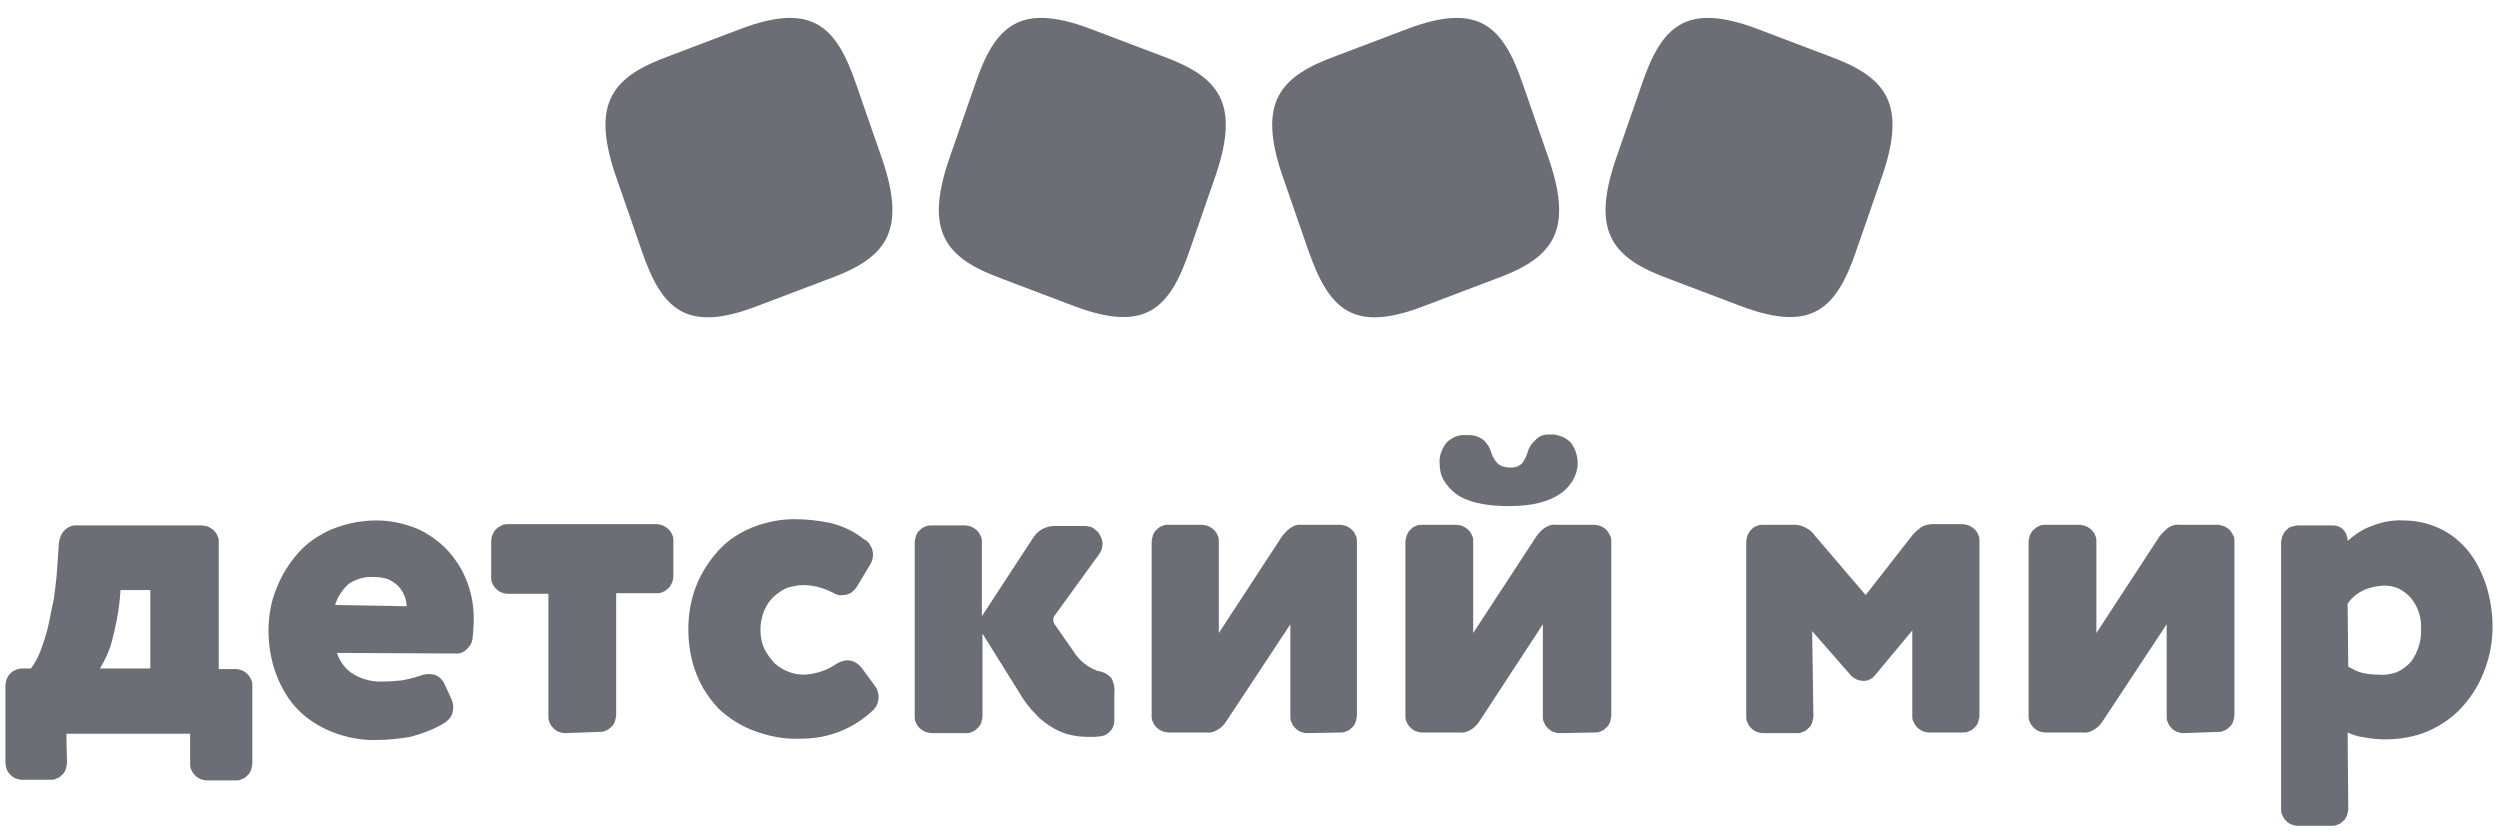
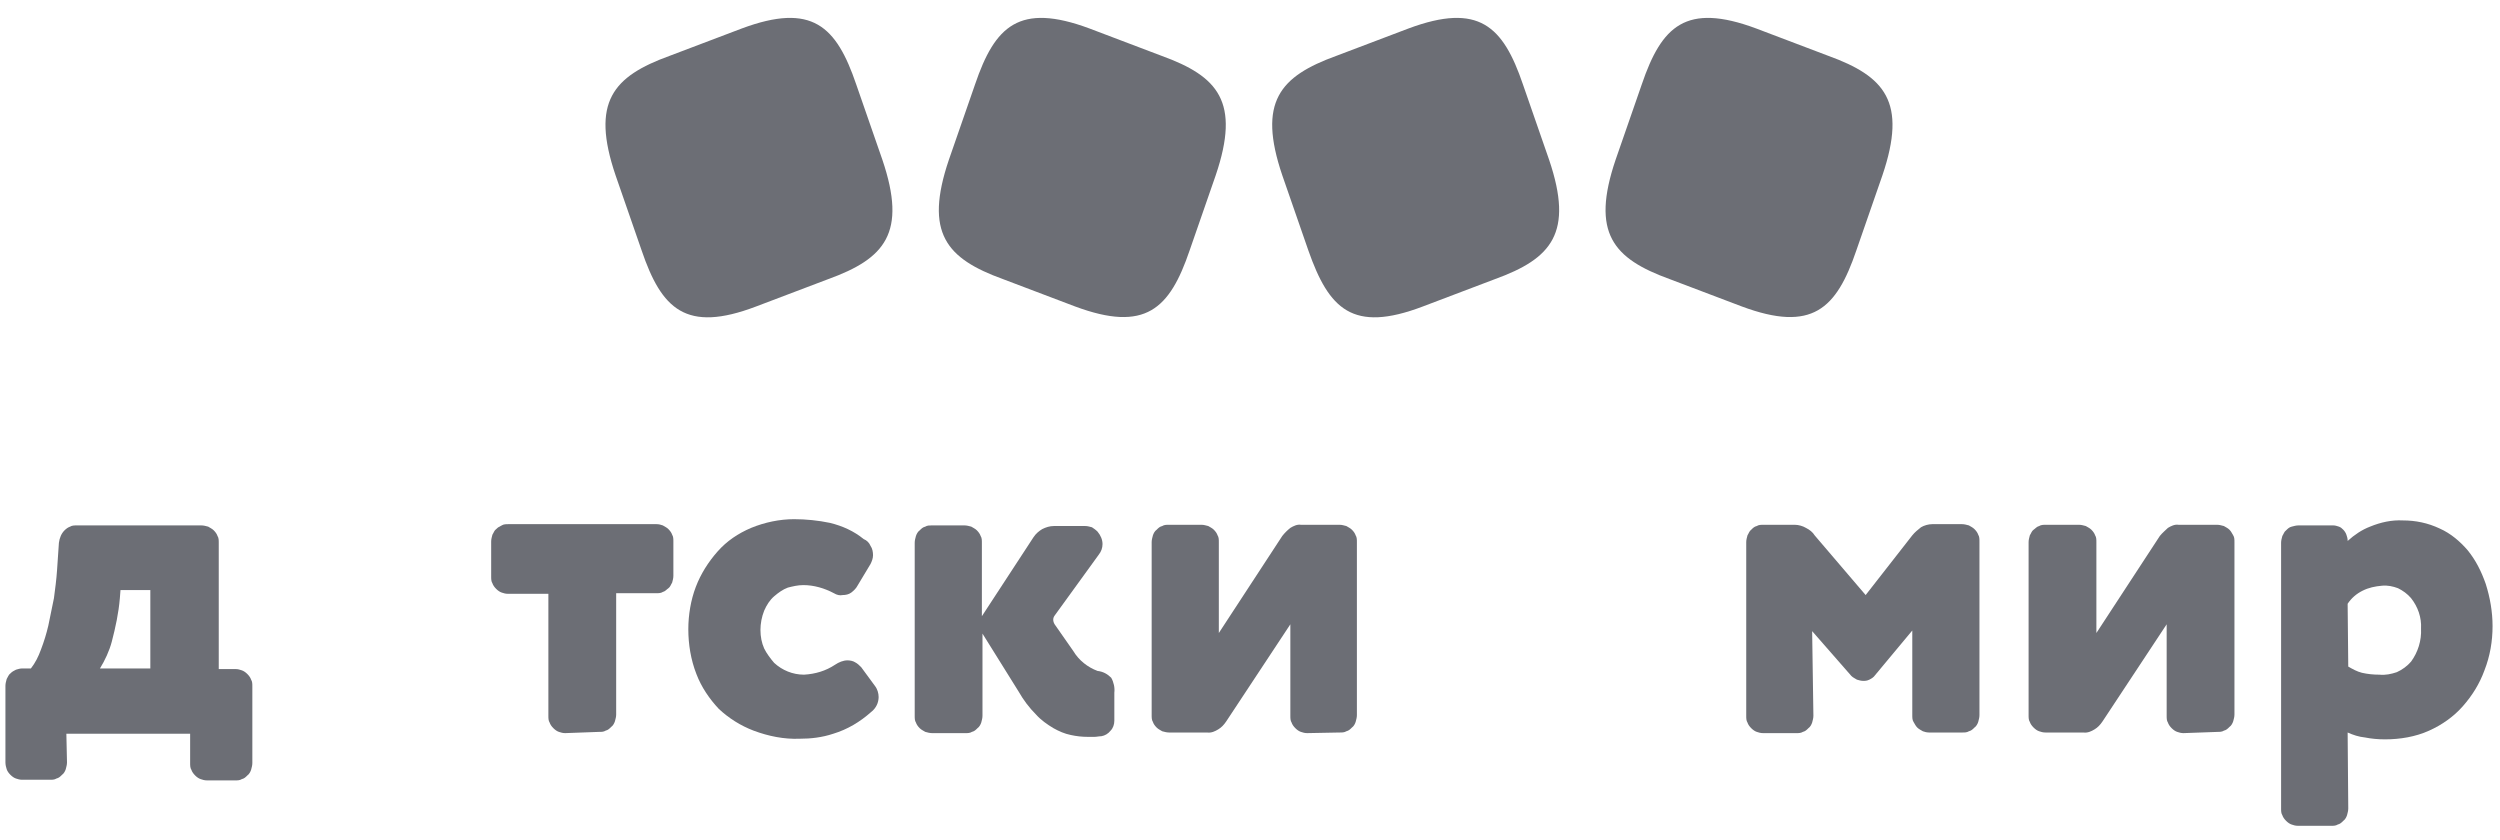
<svg xmlns="http://www.w3.org/2000/svg" width="128" height="43" viewBox="0 0 128 43" fill="none">
  <path d="M3.43 39.033C3.43 39.16 3.398 39.256 3.367 39.383C3.335 39.479 3.271 39.606 3.176 39.67C3.08 39.765 3.016 39.829 2.889 39.861C2.793 39.924 2.666 39.924 2.571 39.924H1.138C1.01 39.924 0.915 39.892 0.819 39.861C0.724 39.829 0.628 39.765 0.533 39.67C0.437 39.574 0.373 39.479 0.342 39.383C0.31 39.288 0.278 39.16 0.278 39.033V35.116C0.278 34.989 0.31 34.893 0.342 34.766C0.405 34.67 0.437 34.543 0.533 34.479C0.628 34.384 0.692 34.352 0.819 34.288C0.915 34.256 1.042 34.224 1.138 34.224H1.583C1.806 33.938 1.966 33.619 2.093 33.269C2.252 32.855 2.379 32.441 2.475 32.027C2.571 31.581 2.666 31.104 2.762 30.626C2.825 30.148 2.889 29.671 2.921 29.193L3.016 27.792C3.048 27.537 3.144 27.314 3.303 27.155C3.398 27.06 3.494 26.996 3.59 26.964C3.685 26.901 3.812 26.901 3.94 26.901H10.308C10.436 26.901 10.531 26.932 10.659 26.964C10.754 27.028 10.85 27.06 10.945 27.155C11.041 27.251 11.104 27.346 11.136 27.442C11.2 27.537 11.2 27.665 11.2 27.792V34.256H12.06C12.187 34.256 12.283 34.288 12.378 34.32C12.474 34.352 12.569 34.416 12.665 34.511C12.76 34.606 12.824 34.702 12.856 34.798C12.92 34.893 12.92 35.02 12.92 35.148V39.065C12.92 39.192 12.888 39.288 12.856 39.415C12.824 39.51 12.76 39.638 12.665 39.702C12.569 39.797 12.506 39.861 12.378 39.892C12.283 39.956 12.155 39.956 12.06 39.956H10.595C10.468 39.956 10.372 39.924 10.277 39.892C10.181 39.861 10.085 39.797 9.99 39.702C9.894 39.606 9.831 39.51 9.799 39.415C9.735 39.319 9.735 39.192 9.735 39.065V37.568H3.398L3.43 39.033ZM7.697 30.212H6.169L6.137 30.626C6.073 31.39 5.914 32.123 5.723 32.855C5.596 33.333 5.373 33.81 5.118 34.224H7.697V30.212Z" fill="#6C6E75" />
-   <path d="M17.25 33.428C17.41 33.906 17.728 34.32 18.142 34.543C18.588 34.798 19.097 34.925 19.639 34.893C19.989 34.893 20.307 34.861 20.626 34.83C20.912 34.766 21.199 34.702 21.485 34.607C21.645 34.543 21.804 34.511 21.963 34.511C22.122 34.511 22.282 34.543 22.441 34.638C22.568 34.734 22.695 34.861 22.759 35.021L23.11 35.785C23.173 35.912 23.205 36.071 23.205 36.199C23.205 36.358 23.173 36.517 23.11 36.645C23.046 36.772 22.918 36.899 22.791 36.995C22.218 37.345 21.613 37.568 21.008 37.727C20.435 37.823 19.861 37.886 19.288 37.886C18.524 37.918 17.728 37.759 16.996 37.472C16.359 37.218 15.754 36.836 15.276 36.358C14.798 35.88 14.416 35.243 14.162 34.575C13.875 33.842 13.748 33.046 13.748 32.282C13.748 31.55 13.875 30.785 14.162 30.117C14.416 29.448 14.798 28.843 15.276 28.302C15.754 27.76 16.359 27.378 16.996 27.092C17.728 26.805 18.492 26.646 19.288 26.646C19.925 26.646 20.562 26.773 21.167 26.996C21.772 27.219 22.282 27.569 22.759 28.015C23.205 28.461 23.587 29.002 23.842 29.607C24.128 30.276 24.256 30.977 24.256 31.677C24.256 32.027 24.224 32.378 24.192 32.728C24.16 32.919 24.065 33.078 23.905 33.237C23.778 33.365 23.587 33.46 23.428 33.46L17.25 33.428ZM20.817 31.04C20.817 30.658 20.657 30.308 20.403 30.021C20.244 29.862 20.052 29.735 19.83 29.639C19.607 29.575 19.384 29.544 19.161 29.544C18.683 29.512 18.238 29.639 17.855 29.894C17.537 30.18 17.282 30.562 17.155 30.977L20.817 31.04Z" fill="#6C6E75" />
  <path d="M28.937 37.536C28.809 37.536 28.714 37.504 28.618 37.473C28.523 37.441 28.427 37.377 28.332 37.282C28.236 37.186 28.173 37.09 28.141 36.995C28.077 36.899 28.077 36.772 28.077 36.645V30.403H26.007C25.88 30.403 25.784 30.372 25.689 30.34C25.593 30.308 25.498 30.244 25.402 30.149C25.307 30.053 25.243 29.958 25.211 29.862C25.148 29.767 25.148 29.639 25.148 29.512V27.729C25.148 27.601 25.179 27.506 25.211 27.378C25.275 27.283 25.307 27.155 25.402 27.092C25.498 26.996 25.561 26.964 25.689 26.901C25.784 26.837 25.912 26.837 26.039 26.837H33.618C33.745 26.837 33.841 26.869 33.936 26.901C34.032 26.964 34.127 26.996 34.223 27.092C34.318 27.187 34.382 27.283 34.414 27.378C34.477 27.474 34.477 27.601 34.477 27.729V29.48C34.477 29.607 34.446 29.703 34.414 29.83C34.35 29.926 34.318 30.053 34.223 30.117C34.127 30.18 34.064 30.276 33.936 30.308C33.841 30.372 33.713 30.372 33.618 30.372H31.548V36.581C31.548 36.708 31.516 36.804 31.484 36.931C31.452 37.027 31.389 37.154 31.293 37.218C31.198 37.313 31.134 37.377 31.007 37.409C30.911 37.473 30.784 37.473 30.688 37.473H30.656L28.937 37.536Z" fill="#6C6E75" />
  <path d="M42.693 30.371C42.215 30.117 41.674 29.957 41.133 29.957C40.846 29.957 40.591 30.021 40.337 30.085C40.082 30.18 39.859 30.34 39.636 30.531C39.413 30.722 39.254 30.976 39.127 31.263C38.999 31.581 38.935 31.932 38.935 32.25C38.935 32.6 38.999 32.919 39.127 33.206C39.254 33.46 39.445 33.715 39.636 33.938C40.05 34.32 40.591 34.543 41.164 34.543C41.738 34.511 42.279 34.352 42.757 34.033C42.948 33.906 43.171 33.81 43.394 33.81C43.521 33.81 43.68 33.842 43.776 33.906C43.903 33.97 43.999 34.065 44.094 34.161L44.795 35.116C44.922 35.275 44.986 35.498 44.986 35.689C44.986 35.817 44.954 35.976 44.89 36.103C44.827 36.231 44.731 36.358 44.604 36.453C44.03 36.963 43.394 37.345 42.661 37.568C42.088 37.759 41.515 37.823 40.942 37.823C40.146 37.855 39.349 37.695 38.585 37.409C37.916 37.154 37.312 36.772 36.802 36.294C36.324 35.785 35.91 35.18 35.656 34.511C35.369 33.779 35.242 32.983 35.242 32.218C35.242 31.486 35.369 30.722 35.624 30.053C35.879 29.384 36.261 28.779 36.738 28.238C37.216 27.697 37.789 27.314 38.458 27.028C39.158 26.741 39.923 26.582 40.655 26.582C41.26 26.582 41.897 26.646 42.502 26.773C43.139 26.932 43.712 27.187 44.221 27.601C44.381 27.665 44.508 27.792 44.572 27.951C44.667 28.079 44.699 28.27 44.699 28.429C44.699 28.588 44.636 28.747 44.572 28.875L43.903 29.989C43.839 30.117 43.712 30.244 43.585 30.34C43.457 30.435 43.298 30.467 43.139 30.467C43.011 30.499 42.852 30.467 42.693 30.371Z" fill="#6C6E75" />
  <path d="M50.303 32.441V36.645C50.303 36.772 50.272 36.867 50.24 36.995C50.208 37.09 50.144 37.218 50.049 37.281C49.953 37.377 49.889 37.441 49.762 37.472C49.667 37.536 49.539 37.536 49.444 37.536H47.724C47.597 37.536 47.501 37.504 47.374 37.472C47.278 37.409 47.183 37.377 47.087 37.281C46.992 37.186 46.928 37.09 46.896 36.995C46.833 36.899 46.833 36.772 46.833 36.645V27.792C46.833 27.665 46.864 27.569 46.896 27.442C46.928 27.346 46.992 27.219 47.087 27.155C47.183 27.06 47.246 26.996 47.374 26.964C47.469 26.901 47.597 26.901 47.692 26.901H49.38C49.507 26.901 49.603 26.932 49.73 26.964C49.826 27.028 49.921 27.06 50.017 27.155C50.112 27.251 50.176 27.346 50.208 27.442C50.272 27.537 50.272 27.665 50.272 27.792V31.55L52.915 27.506C53.042 27.314 53.201 27.187 53.36 27.091C53.551 26.996 53.742 26.932 53.965 26.932H55.558C55.685 26.932 55.781 26.964 55.908 26.996C56.003 27.06 56.099 27.123 56.194 27.219C56.354 27.41 56.449 27.633 56.449 27.856C56.449 28.047 56.386 28.238 56.258 28.397L53.997 31.518C53.902 31.645 53.902 31.804 53.997 31.964L54.953 33.333C55.239 33.81 55.685 34.161 56.194 34.352C56.481 34.384 56.704 34.511 56.895 34.702C57.022 34.925 57.086 35.212 57.054 35.466V36.899C57.054 37.09 56.99 37.281 56.863 37.409C56.736 37.568 56.577 37.663 56.386 37.695C56.258 37.695 56.163 37.727 56.035 37.727C55.908 37.727 55.812 37.727 55.685 37.727C55.398 37.727 55.112 37.695 54.825 37.632C54.507 37.568 54.22 37.441 53.934 37.281C53.615 37.09 53.297 36.867 53.042 36.581C52.692 36.231 52.405 35.848 52.15 35.403L50.303 32.441Z" fill="#6C6E75" />
  <path d="M66.926 37.536C66.798 37.536 66.703 37.504 66.607 37.473C66.512 37.441 66.416 37.377 66.321 37.282C66.225 37.186 66.161 37.09 66.13 36.995C66.066 36.899 66.066 36.772 66.066 36.645V31.964L62.786 36.931C62.659 37.122 62.531 37.25 62.372 37.345C62.213 37.441 62.022 37.536 61.799 37.504H59.856C59.729 37.504 59.634 37.473 59.506 37.441C59.411 37.377 59.315 37.345 59.22 37.25C59.124 37.154 59.06 37.059 59.029 36.963C58.965 36.868 58.965 36.74 58.965 36.613V27.76C58.965 27.633 58.997 27.538 59.029 27.41C59.06 27.315 59.124 27.187 59.22 27.123C59.315 27.028 59.379 26.964 59.506 26.933C59.602 26.869 59.729 26.869 59.825 26.869H61.512C61.64 26.869 61.735 26.901 61.863 26.933C61.958 26.996 62.054 27.028 62.149 27.123C62.245 27.219 62.308 27.315 62.34 27.41C62.404 27.506 62.404 27.633 62.404 27.76V32.41L65.652 27.442C65.779 27.283 65.907 27.155 66.066 27.028C66.225 26.933 66.416 26.837 66.607 26.869H68.582C68.709 26.869 68.804 26.901 68.932 26.933C69.027 26.996 69.123 27.028 69.218 27.123C69.314 27.219 69.378 27.315 69.409 27.41C69.473 27.506 69.473 27.633 69.473 27.76V36.613C69.473 36.74 69.441 36.836 69.409 36.963C69.378 37.059 69.314 37.186 69.218 37.25C69.123 37.345 69.059 37.409 68.932 37.441C68.836 37.504 68.709 37.504 68.613 37.504H68.582L66.926 37.536Z" fill="#6C6E75" />
-   <path d="M79.854 37.536C79.727 37.536 79.631 37.504 79.536 37.472C79.44 37.441 79.345 37.377 79.249 37.281C79.154 37.186 79.09 37.09 79.058 36.995C78.994 36.899 78.994 36.772 78.994 36.645V31.964L75.746 36.931C75.619 37.122 75.492 37.25 75.332 37.345C75.173 37.441 74.982 37.536 74.759 37.504H72.817C72.689 37.504 72.594 37.472 72.498 37.441C72.403 37.409 72.307 37.345 72.212 37.249C72.116 37.154 72.053 37.059 72.021 36.963C71.957 36.867 71.957 36.74 71.957 36.613V27.76C71.957 27.633 71.989 27.537 72.021 27.41C72.084 27.314 72.116 27.187 72.212 27.123C72.307 27.028 72.371 26.964 72.498 26.932C72.594 26.869 72.721 26.869 72.849 26.869H74.536C74.664 26.869 74.759 26.901 74.887 26.932C74.982 26.996 75.078 27.028 75.173 27.123C75.269 27.219 75.332 27.314 75.364 27.41C75.428 27.506 75.428 27.633 75.428 27.76V32.409L78.676 27.442C78.803 27.283 78.931 27.123 79.09 27.028C79.249 26.932 79.44 26.837 79.631 26.869H81.606C81.733 26.869 81.828 26.901 81.956 26.932C82.051 26.996 82.147 27.028 82.242 27.123C82.338 27.219 82.37 27.314 82.433 27.41C82.497 27.506 82.497 27.633 82.497 27.76V36.613C82.497 36.74 82.465 36.836 82.433 36.963C82.402 37.059 82.338 37.186 82.242 37.249C82.147 37.345 82.083 37.409 81.956 37.441C81.86 37.504 81.733 37.504 81.637 37.504H81.606L79.854 37.536ZM79.376 22.251C79.568 22.22 79.759 22.283 79.95 22.347C80.141 22.411 80.3 22.538 80.427 22.665C80.65 22.952 80.778 23.334 80.778 23.716C80.778 24.035 80.682 24.321 80.523 24.608C80.364 24.863 80.141 25.117 79.886 25.276C79.313 25.691 78.421 25.913 77.275 25.913C76.001 25.913 75.078 25.691 74.536 25.276C74.282 25.085 74.091 24.863 73.931 24.608C73.772 24.353 73.708 24.035 73.708 23.716C73.677 23.334 73.836 22.952 74.059 22.665C74.186 22.538 74.377 22.411 74.536 22.347C74.727 22.283 74.918 22.251 75.109 22.283C75.428 22.251 75.715 22.347 75.969 22.538C76.16 22.729 76.288 22.92 76.351 23.175C76.415 23.366 76.511 23.557 76.67 23.716C76.829 23.875 77.084 23.939 77.307 23.939C77.402 23.939 77.498 23.939 77.625 23.907C77.721 23.875 77.816 23.812 77.912 23.748C78.039 23.589 78.135 23.398 78.198 23.207C78.262 22.952 78.389 22.729 78.58 22.57C78.772 22.315 79.09 22.22 79.376 22.251Z" fill="#6C6E75" />
  <path d="M92.846 36.645C92.846 36.772 92.814 36.867 92.782 36.995C92.751 37.09 92.687 37.218 92.591 37.282C92.496 37.377 92.432 37.441 92.305 37.473C92.209 37.536 92.082 37.536 91.986 37.536H90.267C90.139 37.536 90.044 37.504 89.948 37.473C89.853 37.441 89.757 37.377 89.662 37.282C89.566 37.186 89.502 37.09 89.471 36.995C89.407 36.899 89.407 36.772 89.407 36.645V27.76C89.407 27.633 89.439 27.538 89.471 27.41C89.534 27.315 89.566 27.187 89.662 27.123C89.757 27.028 89.821 26.964 89.948 26.932C90.044 26.869 90.171 26.869 90.299 26.869H91.891C92.082 26.869 92.305 26.932 92.464 27.028C92.655 27.123 92.814 27.251 92.91 27.41L95.521 30.467L97.909 27.41C98.037 27.251 98.196 27.123 98.355 26.996C98.514 26.901 98.737 26.837 98.928 26.837H100.457C100.584 26.837 100.679 26.869 100.807 26.901C100.902 26.964 100.998 26.996 101.093 27.092C101.189 27.187 101.253 27.283 101.285 27.378C101.348 27.474 101.348 27.601 101.348 27.729V36.613C101.348 36.74 101.316 36.836 101.285 36.963C101.253 37.059 101.189 37.186 101.093 37.25C100.998 37.345 100.934 37.409 100.807 37.441C100.711 37.504 100.584 37.504 100.488 37.504H98.769C98.641 37.504 98.546 37.473 98.451 37.441C98.355 37.377 98.259 37.345 98.164 37.25C98.068 37.154 98.037 37.059 97.973 36.963C97.909 36.867 97.909 36.74 97.909 36.613V32.282L95.999 34.575C95.935 34.67 95.839 34.734 95.712 34.798C95.585 34.861 95.489 34.861 95.394 34.861C95.298 34.861 95.171 34.83 95.075 34.798C94.98 34.734 94.884 34.702 94.788 34.607L92.782 32.314L92.846 36.645Z" fill="#6C6E75" />
  <path d="M111.793 37.536C111.665 37.536 111.57 37.504 111.474 37.473C111.379 37.441 111.283 37.377 111.188 37.282C111.092 37.186 111.029 37.09 110.997 36.995C110.933 36.899 110.933 36.772 110.933 36.645V31.964L107.653 36.931C107.526 37.122 107.398 37.25 107.239 37.345C107.08 37.441 106.889 37.536 106.666 37.504H104.724C104.596 37.504 104.501 37.473 104.405 37.441C104.31 37.409 104.214 37.345 104.119 37.25C104.023 37.154 103.959 37.059 103.927 36.963C103.864 36.868 103.864 36.74 103.864 36.613V27.76C103.864 27.633 103.896 27.538 103.927 27.41C103.991 27.315 104.023 27.187 104.119 27.123C104.214 27.06 104.278 26.964 104.405 26.933C104.501 26.869 104.628 26.869 104.755 26.869H106.443C106.57 26.869 106.666 26.901 106.793 26.933C106.889 26.996 106.984 27.028 107.08 27.123C107.175 27.219 107.239 27.315 107.271 27.41C107.335 27.506 107.335 27.633 107.335 27.76V32.41L110.583 27.442C110.71 27.283 110.869 27.155 110.997 27.028C111.156 26.933 111.347 26.837 111.538 26.869H113.512C113.64 26.869 113.735 26.901 113.863 26.933C113.958 26.996 114.054 27.028 114.149 27.123C114.245 27.219 114.277 27.315 114.34 27.41C114.404 27.506 114.404 27.633 114.404 27.76V36.581C114.404 36.708 114.372 36.804 114.34 36.931C114.308 37.027 114.245 37.154 114.149 37.218C114.054 37.313 113.99 37.377 113.863 37.409C113.767 37.473 113.64 37.473 113.544 37.473L111.793 37.536Z" fill="#6C6E75" />
  <path d="M120.231 41.389C120.231 41.517 120.199 41.612 120.168 41.739C120.136 41.835 120.072 41.962 119.977 42.026C119.881 42.122 119.817 42.185 119.69 42.217C119.594 42.281 119.467 42.281 119.372 42.281H117.652C117.525 42.281 117.429 42.249 117.334 42.217C117.238 42.185 117.143 42.122 117.047 42.026C116.951 41.931 116.888 41.835 116.856 41.739C116.792 41.644 116.792 41.517 116.792 41.389V27.792C116.792 27.665 116.824 27.569 116.856 27.442C116.92 27.346 116.951 27.219 117.047 27.155C117.143 27.06 117.206 26.996 117.334 26.964C117.461 26.932 117.556 26.901 117.684 26.901H119.467C119.563 26.901 119.658 26.932 119.754 26.964C119.849 26.996 119.913 27.06 119.977 27.123C120.04 27.187 120.104 27.283 120.136 27.378C120.168 27.474 120.199 27.569 120.199 27.665V27.697C120.55 27.378 120.932 27.123 121.346 26.964C121.887 26.741 122.46 26.614 123.034 26.646C123.67 26.646 124.307 26.773 124.912 27.06C125.485 27.314 125.963 27.729 126.345 28.174C126.759 28.684 127.046 29.257 127.269 29.894C127.492 30.594 127.619 31.327 127.619 32.059C127.619 32.823 127.492 33.588 127.205 34.32C126.95 35.021 126.568 35.626 126.09 36.167C125.613 36.708 125.008 37.122 124.371 37.409C123.67 37.727 122.874 37.855 122.11 37.855C121.76 37.855 121.41 37.823 121.091 37.759C120.773 37.727 120.486 37.632 120.199 37.504L120.231 41.389ZM120.231 34.129C120.454 34.256 120.677 34.384 120.932 34.447C121.218 34.511 121.505 34.543 121.823 34.543C122.142 34.575 122.428 34.511 122.715 34.416C123.002 34.288 123.256 34.097 123.447 33.874C123.798 33.397 123.989 32.792 123.957 32.187C123.989 31.613 123.798 31.072 123.447 30.626C123.256 30.403 123.034 30.244 122.779 30.117C122.524 30.021 122.237 29.957 121.951 29.989C121.601 30.021 121.282 30.085 120.964 30.244C120.645 30.403 120.391 30.626 120.199 30.913L120.231 34.129Z" fill="#6C6E75" />
  <path d="M38.712 15.692C35.114 17.061 33.872 15.819 32.853 12.826L31.516 8.973C30.242 5.215 31.389 3.91 34.286 2.859L37.98 1.458C41.578 0.12 42.82 1.33 43.839 4.324L45.177 8.177C46.45 11.934 45.304 13.24 42.406 14.291L38.712 15.692Z" fill="#6C6E75" />
  <path d="M55.048 15.692C58.647 17.029 59.888 15.819 60.907 12.826L62.245 8.973C63.519 5.215 62.372 3.91 59.474 2.859L55.781 1.458C52.182 0.12 50.94 1.33 49.922 4.324L48.584 8.177C47.31 11.934 48.457 13.24 51.354 14.291L55.048 15.692Z" fill="#6C6E75" />
  <path d="M72.849 15.692C69.25 17.061 68.04 15.819 66.989 12.826L65.652 8.973C64.378 5.215 65.525 3.91 68.422 2.859L72.116 1.458C75.714 0.12 76.956 1.33 77.975 4.324L79.313 8.177C80.586 11.934 79.44 13.24 76.542 14.291L72.849 15.692Z" fill="#6C6E75" />
  <path d="M89.184 15.692C92.782 17.029 94.024 15.819 95.043 12.826L96.381 8.973C97.654 5.215 96.508 3.91 93.61 2.859L89.917 1.458C86.318 0.12 85.076 1.33 84.058 4.324L82.72 8.177C81.446 11.934 82.593 13.24 85.49 14.291L89.184 15.692Z" fill="#6C6E75" />
</svg>